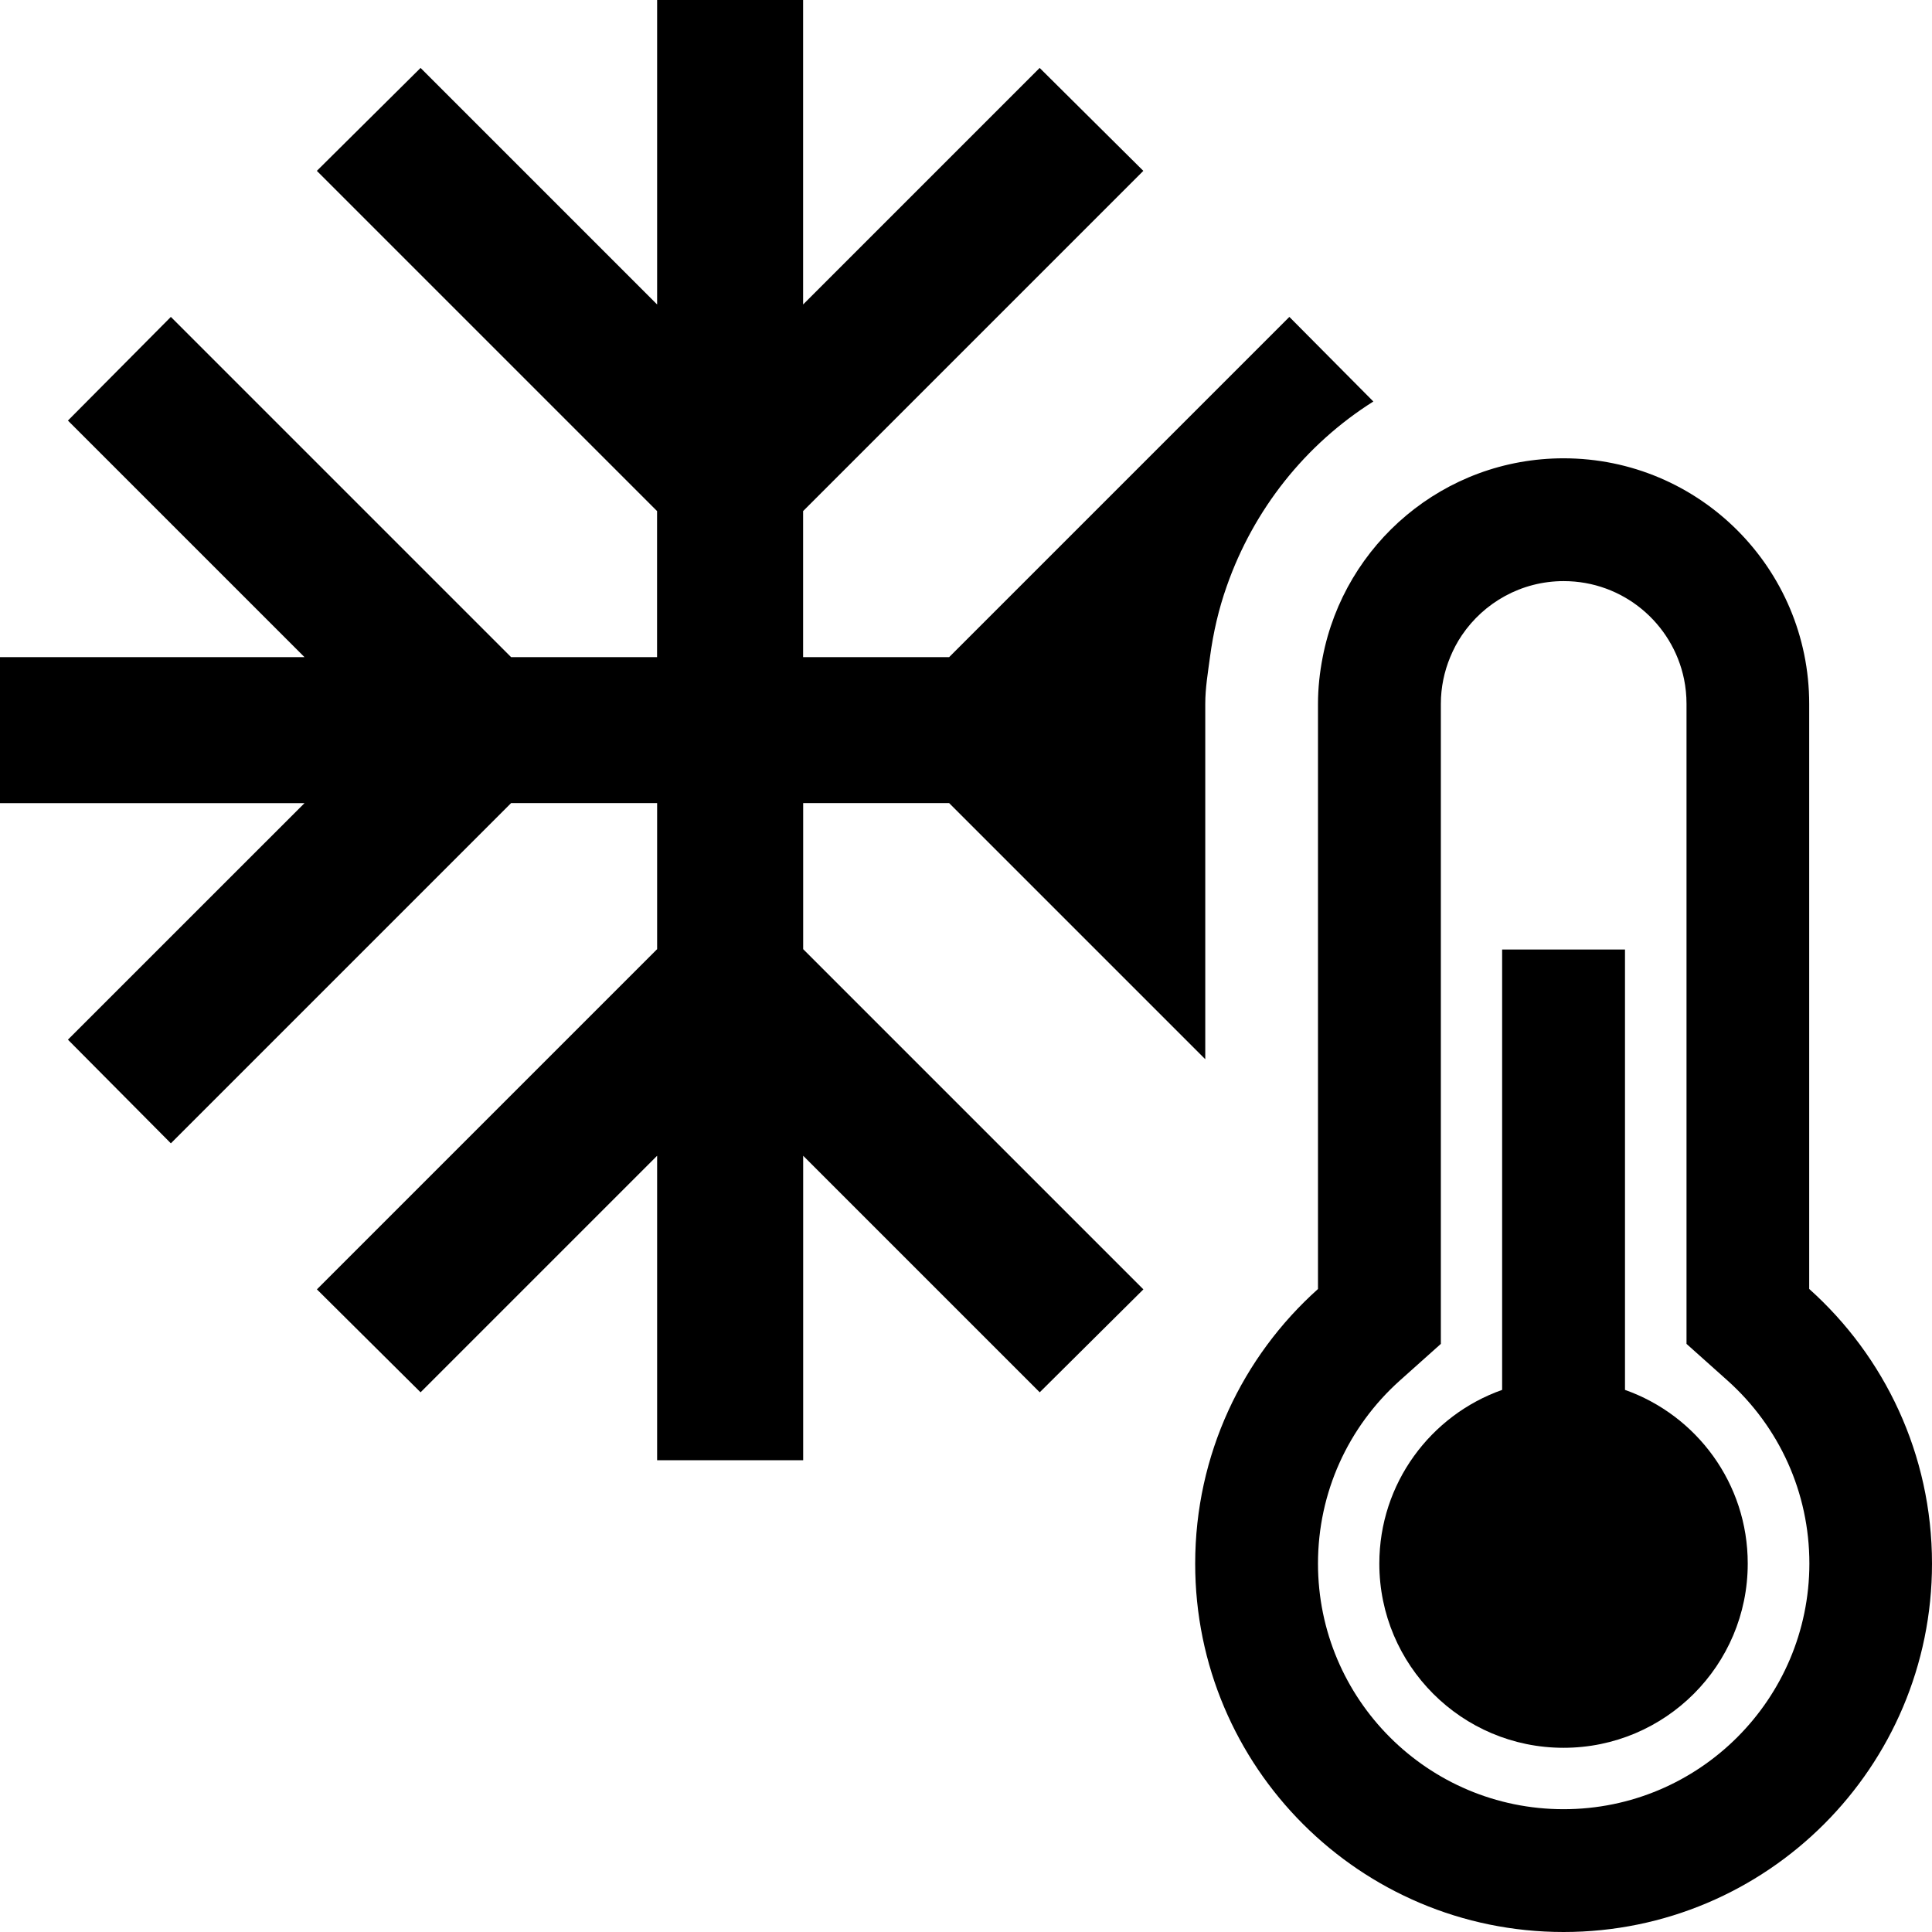
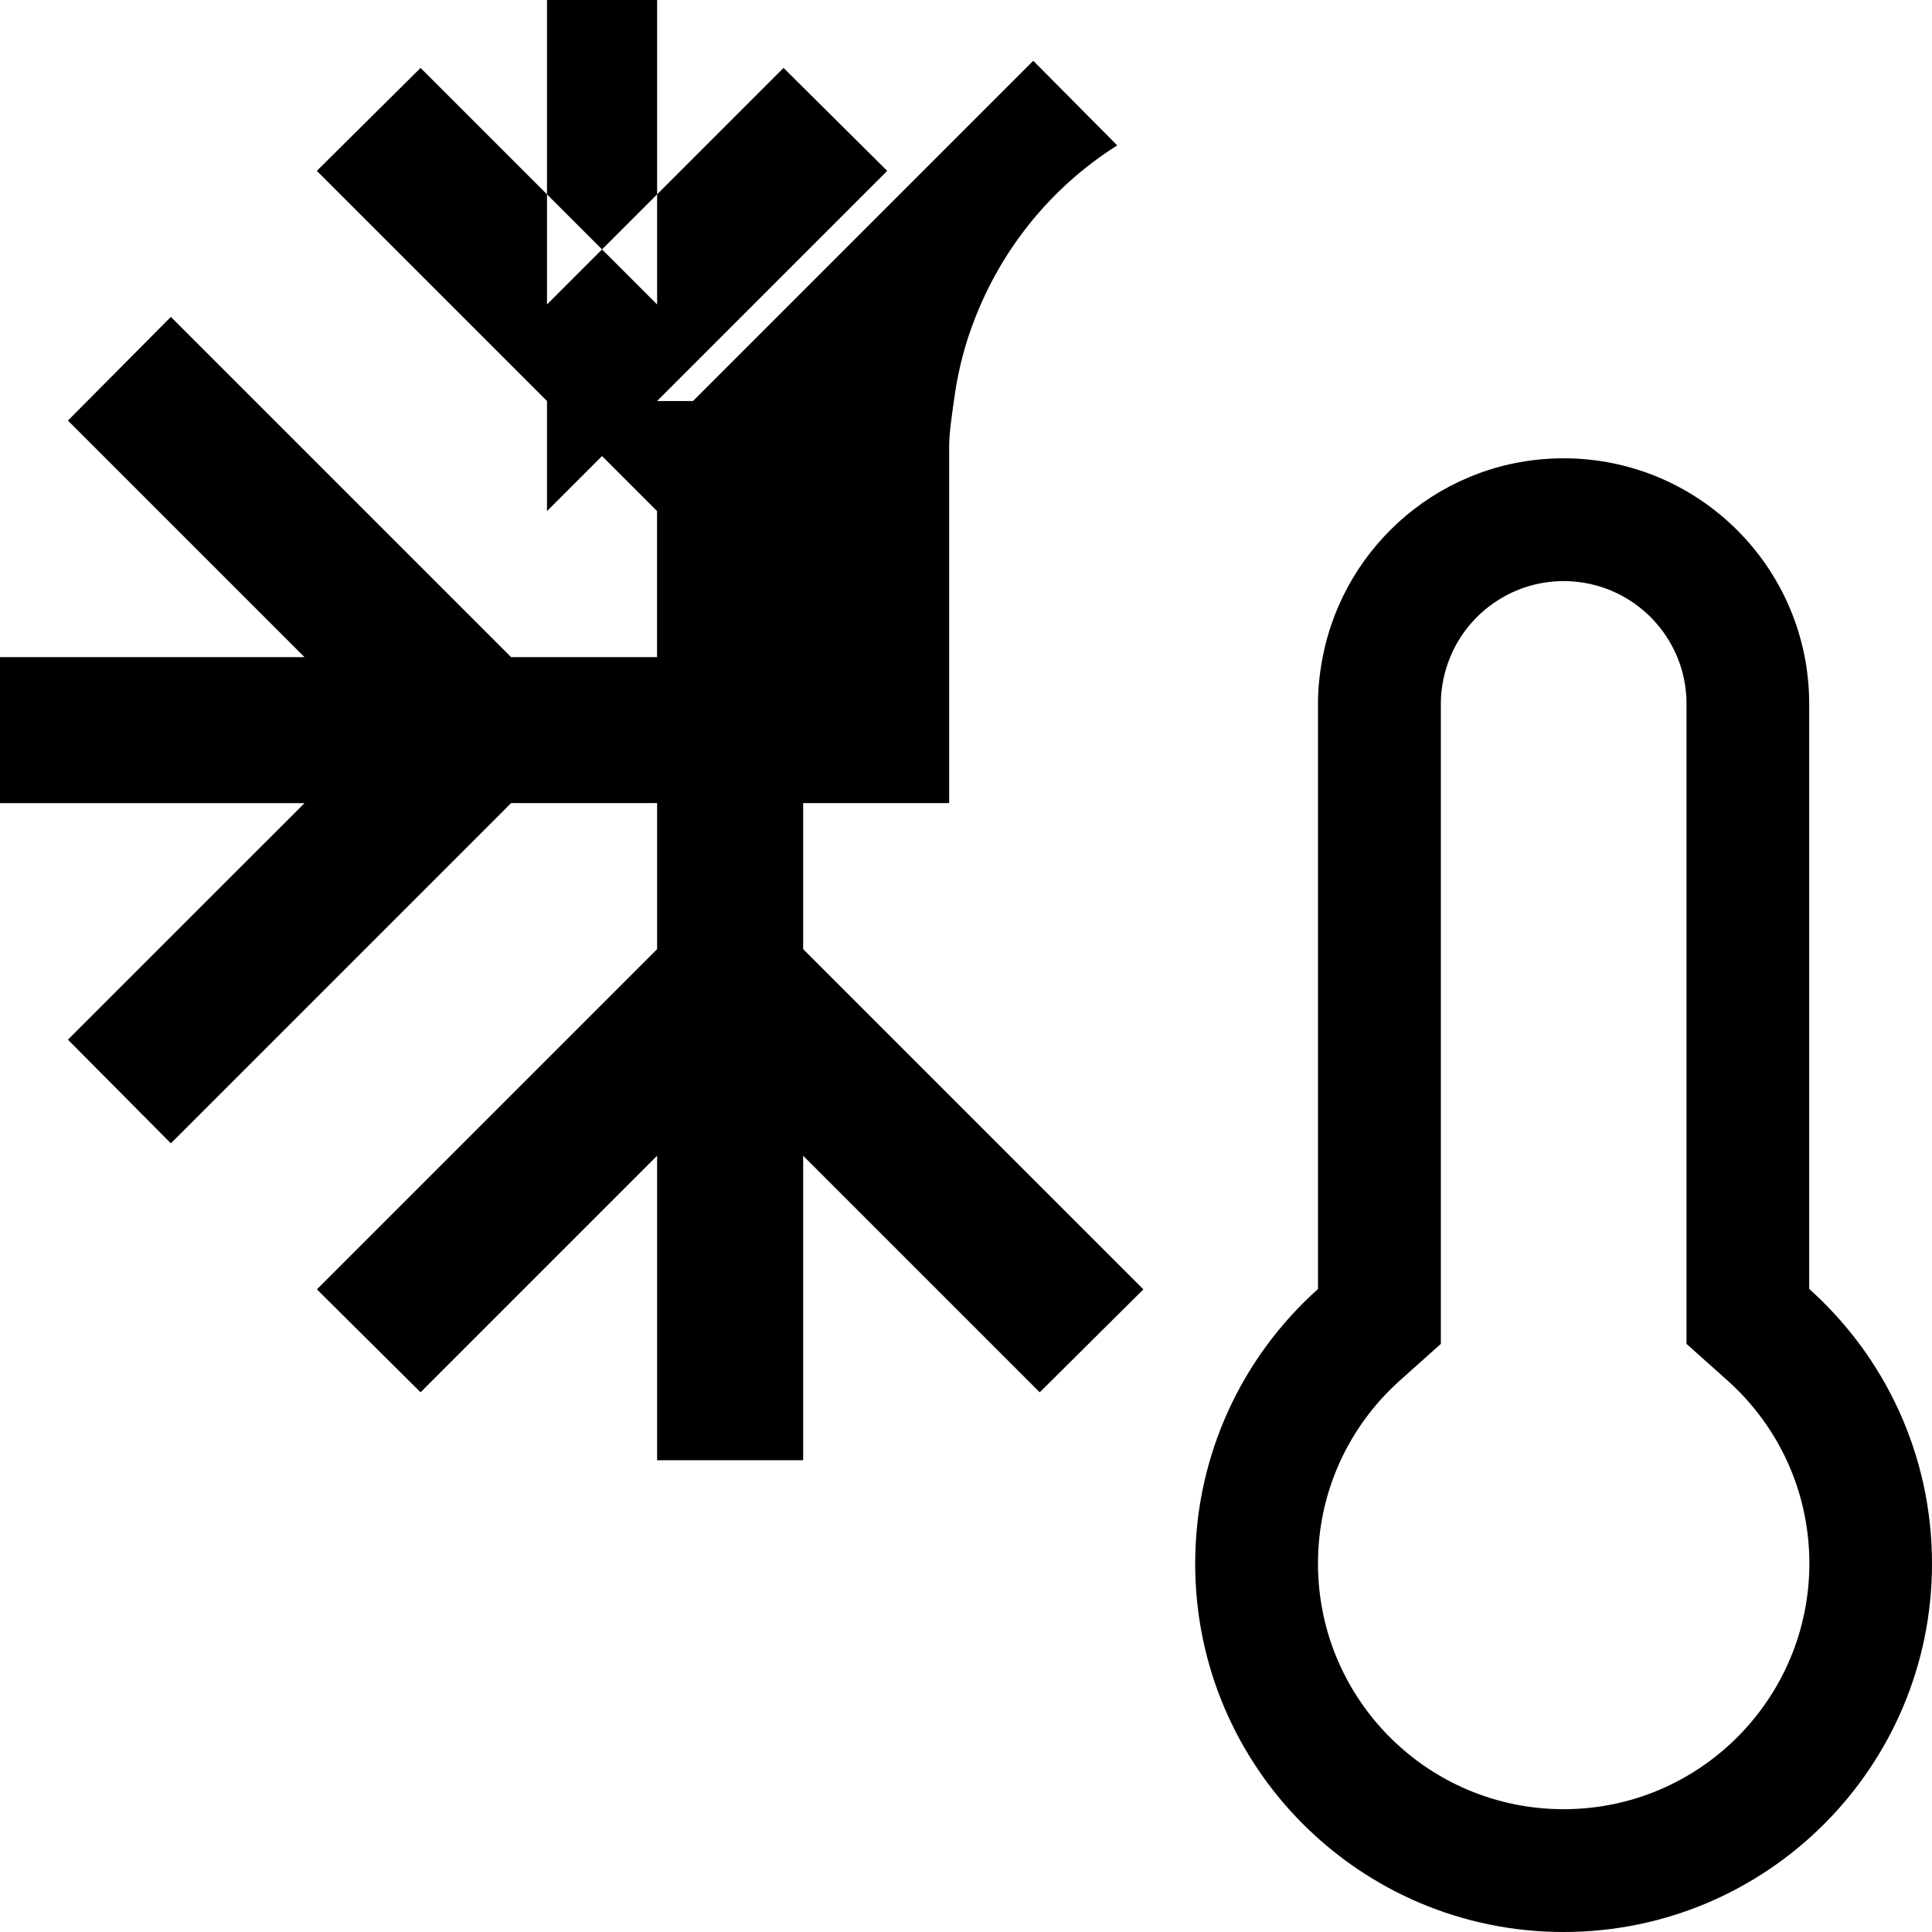
<svg xmlns="http://www.w3.org/2000/svg" version="1.1" id="Calque_1" x="0px" y="0px" viewBox="0 0 32 32" style="enable-background:new 0 0 32 32;" xml:space="preserve">
  <g>
-     <path d="M13.302,13.302h2.419l4.242,4.242v-3.422v-0.819v-1.644   c0-0.265,0.044-0.519,0.078-0.775c0.054-0.407,0.145-0.799,0.278-1.175   c0.447-1.275,1.303-2.349,2.428-3.059l-1.391-1.401l-5.635,5.635h-2.419V8.465   l5.635-5.635l-1.717-1.705l-3.918,3.918V0H10.884v5.043L6.966,1.125L5.248,2.83   l5.635,5.635v2.419H8.465l-5.635-5.635L1.125,6.966l3.918,3.918H0v2.419h5.043   L1.125,17.22l1.705,1.717l5.635-5.635h2.419v2.419l-5.635,5.635l1.717,1.705   l3.918-3.918v5.043h2.419v-5.043l3.918,3.918l1.717-1.705l-5.635-5.635V13.302z" />
+     <path d="M13.302,13.302h2.419v-3.422v-0.819v-1.644   c0-0.265,0.044-0.519,0.078-0.775c0.054-0.407,0.145-0.799,0.278-1.175   c0.447-1.275,1.303-2.349,2.428-3.059l-1.391-1.401l-5.635,5.635h-2.419V8.465   l5.635-5.635l-1.717-1.705l-3.918,3.918V0H10.884v5.043L6.966,1.125L5.248,2.83   l5.635,5.635v2.419H8.465l-5.635-5.635L1.125,6.966l3.918,3.918H0v2.419h5.043   L1.125,17.22l1.705,1.717l5.635-5.635h2.419v2.419l-5.635,5.635l1.717,1.705   l3.918-3.918v5.043h2.419v-5.043l3.918,3.918l1.717-1.705l-5.635-5.635V13.302z" />
    <path d="M29.966,21.349v-9.69c0-2.247-1.821-4.068-4.068-4.068   c-1.981,0-3.628,1.418-3.99,3.293c-0.049,0.251-0.078,0.509-0.078,0.775v1.644   v2.686v2.473v2.888c-1.248,1.117-2.034,2.741-2.034,4.549   C19.795,29.268,22.527,32,25.898,32C29.268,32,32,29.268,32,25.898   C32,24.09,31.214,22.466,29.966,21.349z M25.898,29.966   c-2.247,0-4.068-1.821-4.068-4.068c0-1.175,0.498-2.264,1.357-3.033l0.678-0.606   v-8.956v-1.644c0-0.275,0.056-0.536,0.155-0.775   c0.053-0.128,0.116-0.249,0.193-0.362c0.366-0.541,0.985-0.897,1.687-0.897   c0.983,0,1.803,0.697,1.993,1.624c0.027,0.132,0.041,0.27,0.041,0.41v10.6   l0.678,0.606c0.859,0.769,1.357,1.858,1.357,3.033   C29.966,28.144,28.144,29.966,25.898,29.966z" />
-     <path d="M26.915,23.021v-7.294h-0.85h-0.335h-0.85v7.294   c-1.185,0.419-2.034,1.549-2.034,2.877c0,1.685,1.366,3.051,3.051,3.051   c1.685,0,3.051-1.366,3.051-3.051C28.949,24.569,28.1,23.44,26.915,23.021z" />
  </g>
</svg>